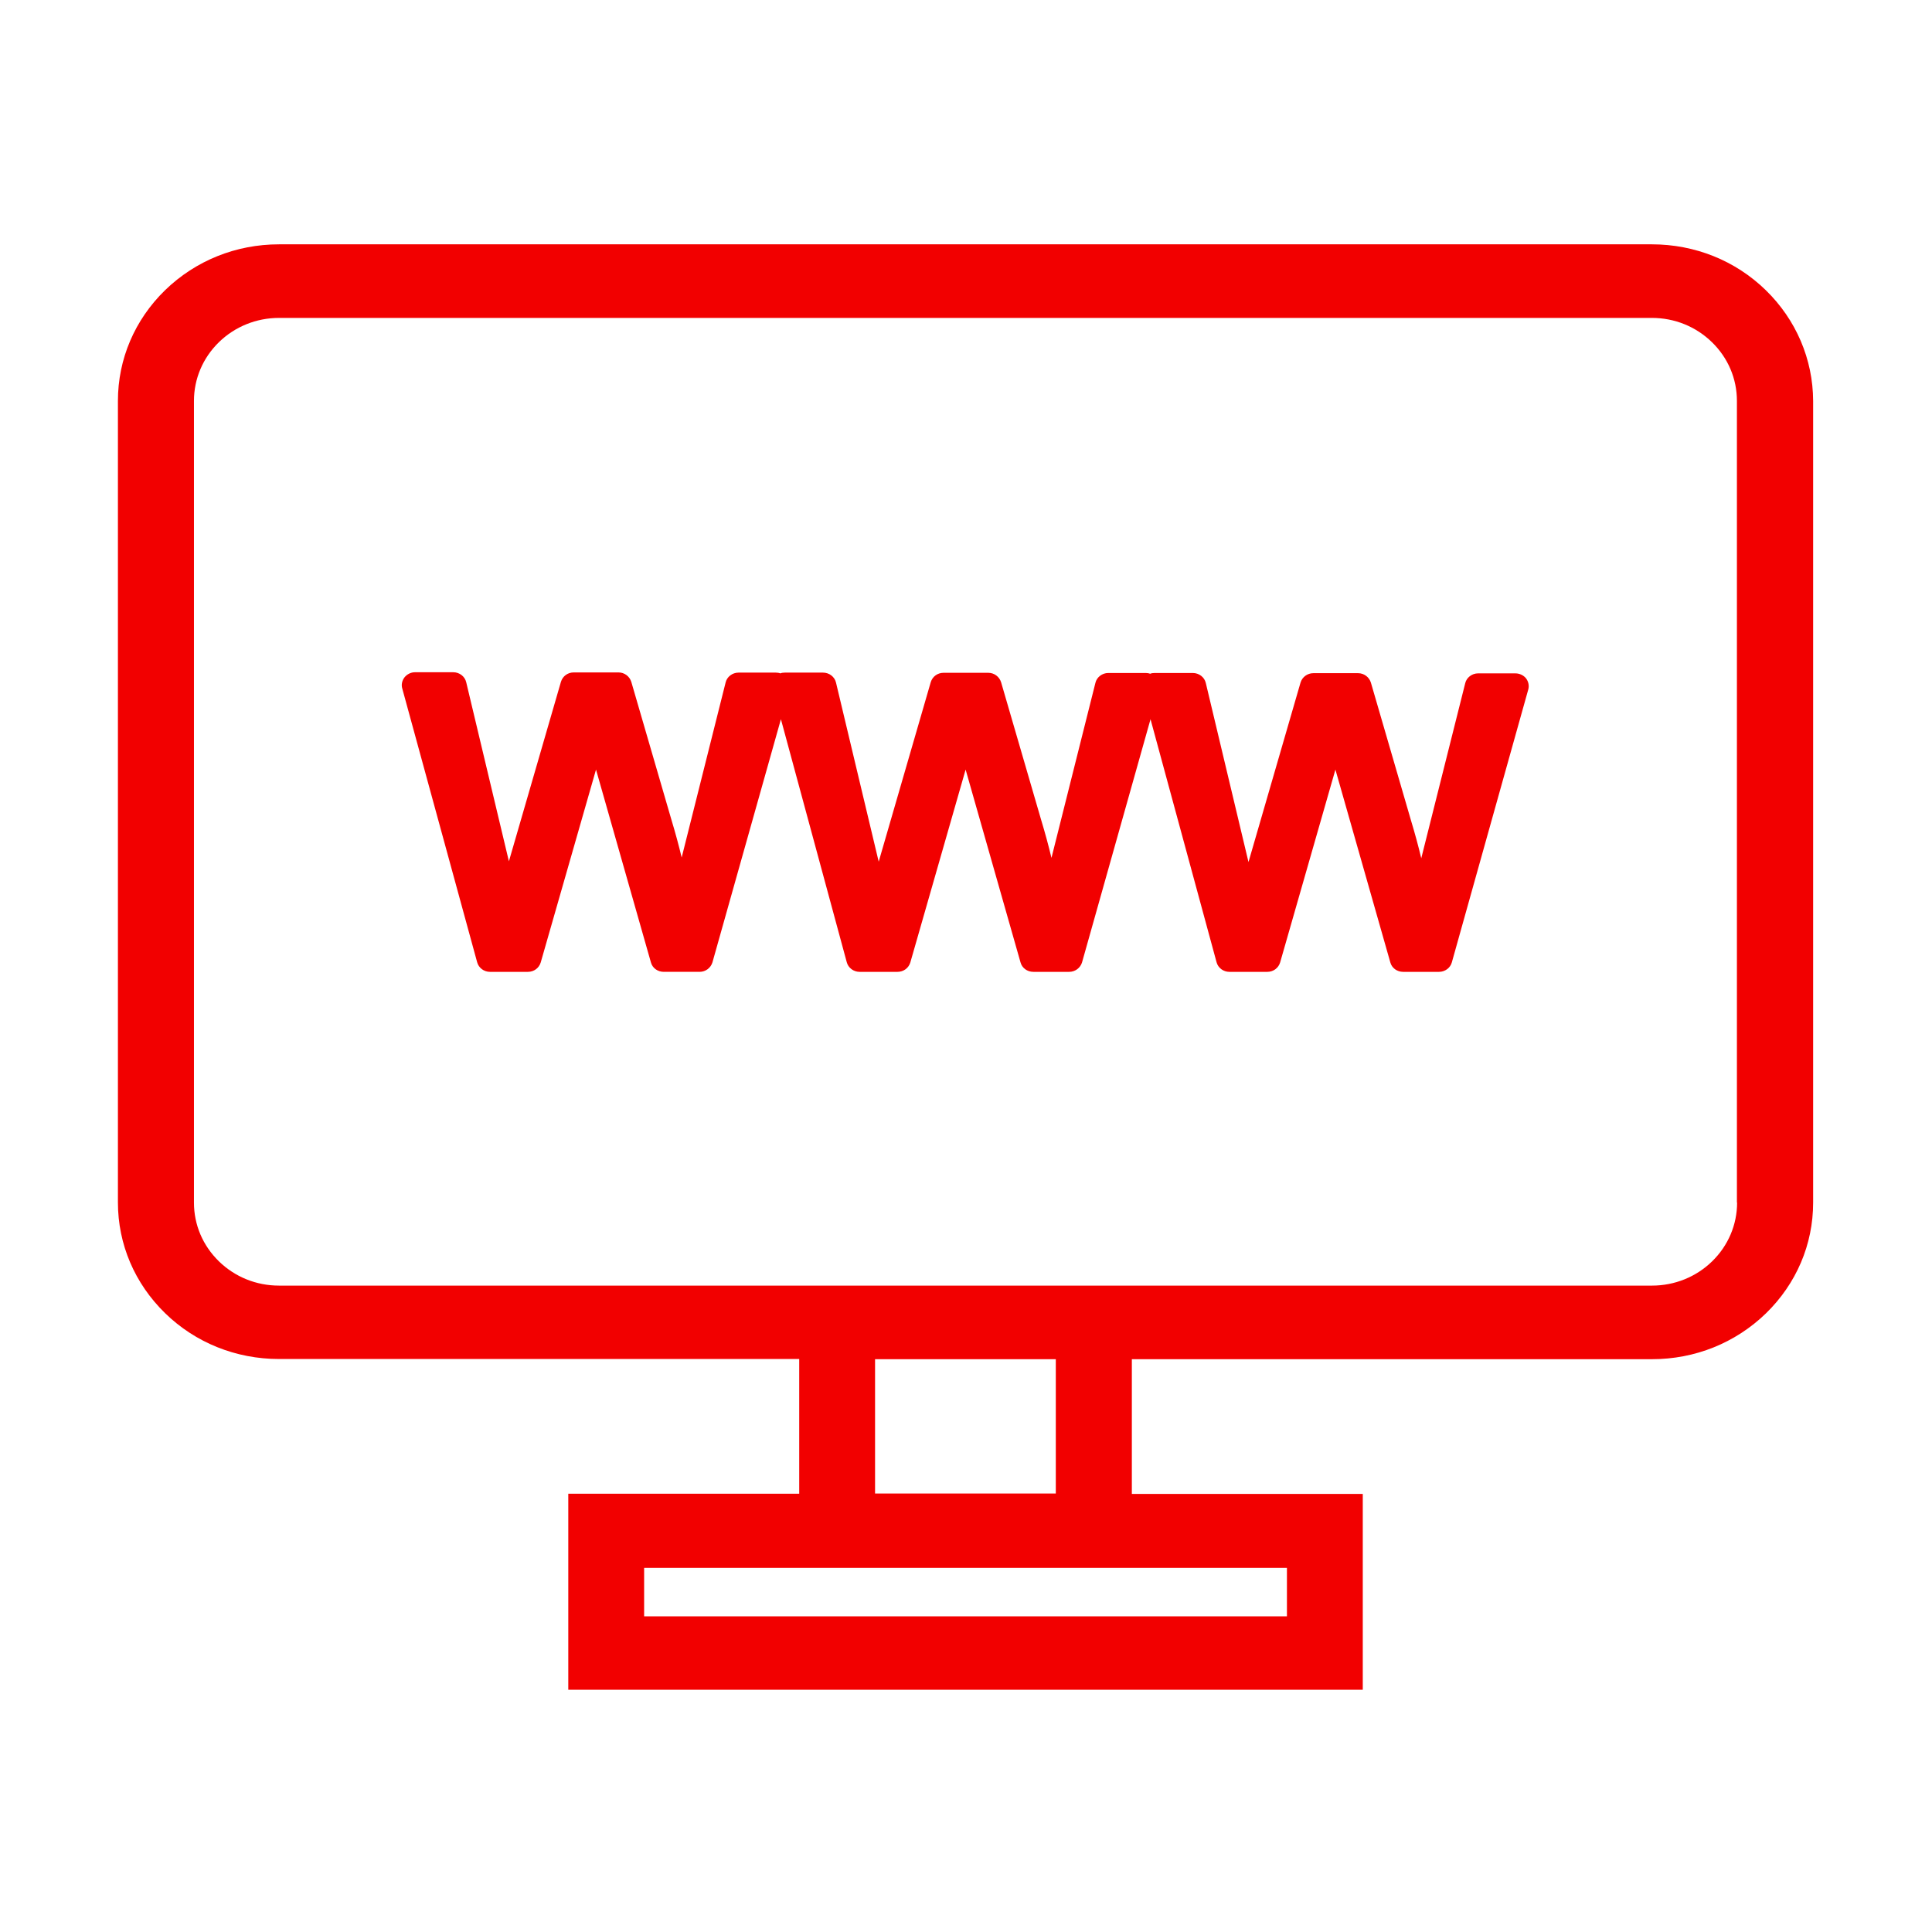
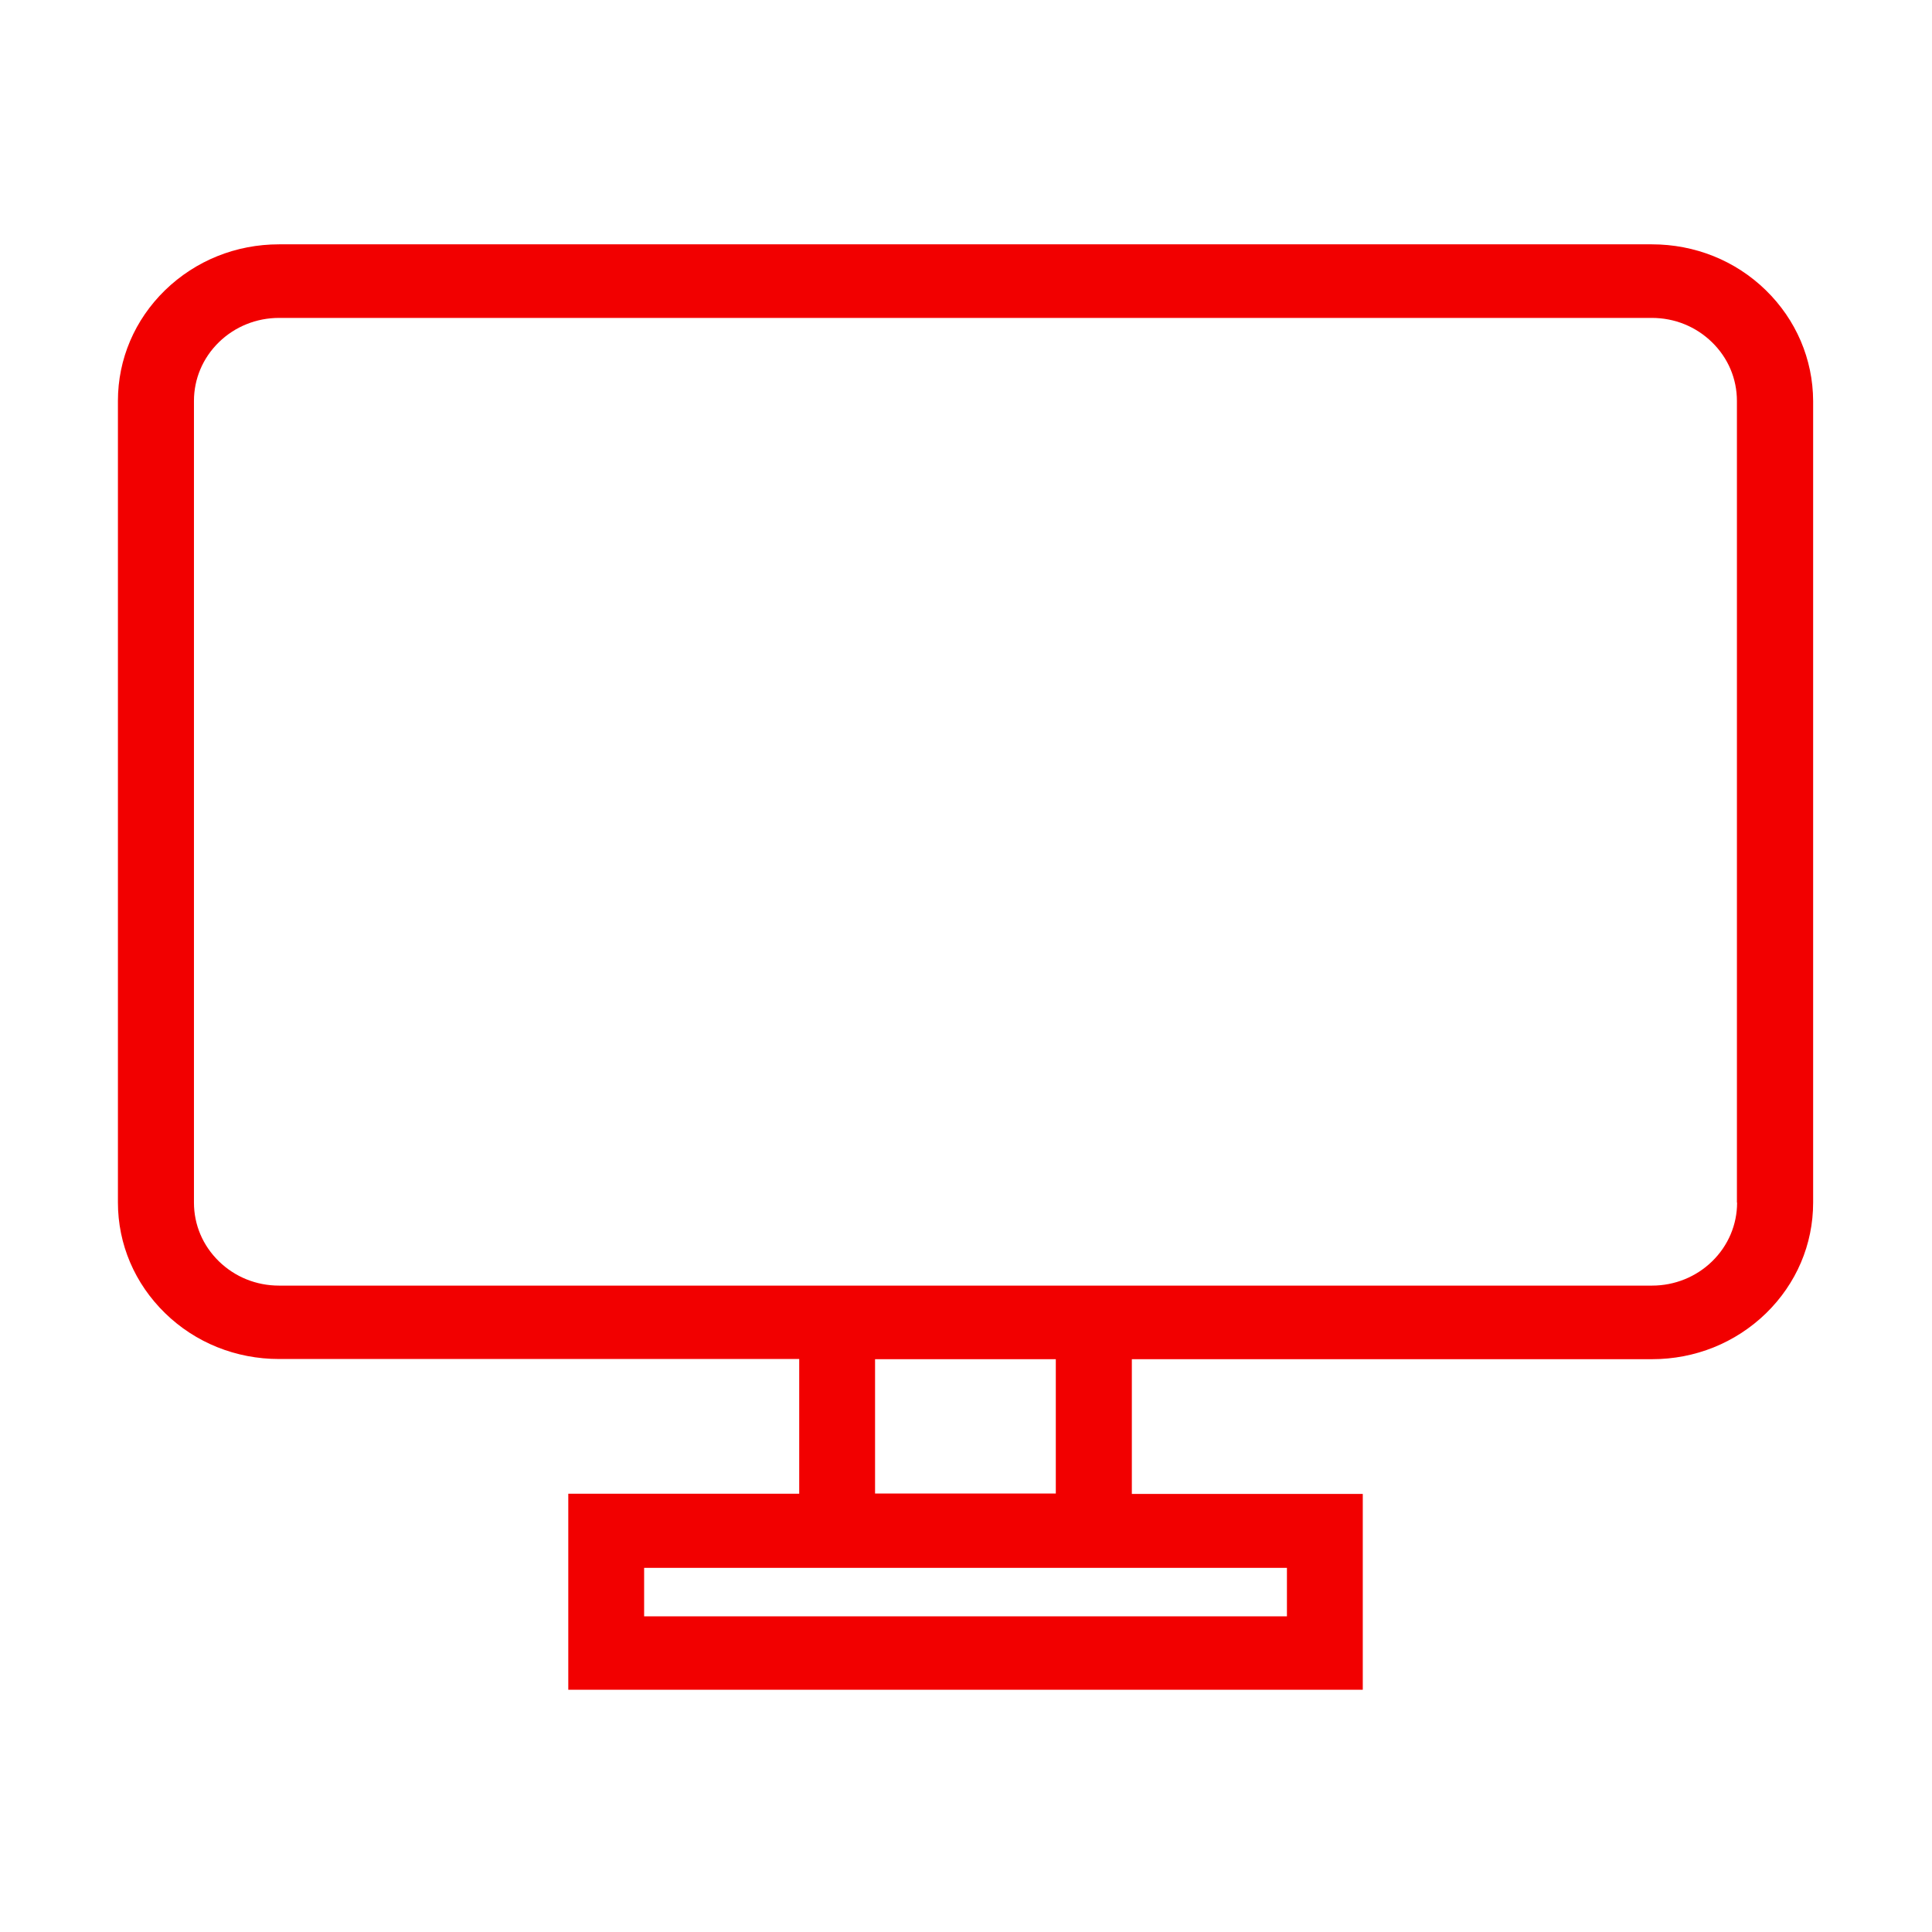
<svg xmlns="http://www.w3.org/2000/svg" t="1682213470893" class="icon" viewBox="0 0 1024 1024" version="1.1" p-id="5206" width="48" height="48">
-   <path d="M935.9 153.8c-16.1-15.7-37.6-24.3-60.4-24.3H147.9c-22.8 0-44.2 8.6-60.4 24.3-16.1 15.7-25 36.5-25 58.7v424.8c0 22.2 8.9 43 25 58.7 16.1 15.7 37.6 24.3 60.4 24.3h275.7v71.4H301.2v103.9h421.1V791.8H599.9v-71.4h275.7c22.8 0 44.2-8.6 60.4-24.3 16.1-15.7 25-36.5 25-58.7V212.5c-0.1-22.1-9-43-25.1-58.7zM682.1 831v25.7H341.4V831h340.7z m-218.3-39.4v-71.2h95.8v71.2h-95.8z m456.9-154.2c0 11.7-4.7 22.8-13.2 31.1s-19.9 12.9-31.9 12.9H147.9c-12.1 0-23.4-4.6-31.9-12.9s-13.2-19.3-13.2-31.1V212.5c0-11.7 4.7-22.8 13.2-31.1s19.9-12.9 31.9-12.9h727.6c12.1 0 23.4 4.6 31.9 12.9s13.2 19.3 13.2 31.1v424.9z" fill="#f20000" p-id="5207" data-spm-anchor-id="a313x.7781069.0.i31" class="" />
-   <path d="M803.2 356.9h-19.8c-3.2 0-6.1 2.2-6.8 5.2l-23.3 92.8c-1.6-6.7-3.4-13.3-5.4-19.9l-21.3-73.2c-0.9-2.9-3.6-5-6.8-5h-23.7c-3.1 0-5.9 2-6.8 5L661.7 457v-0.2L639.1 362c-0.7-3.1-3.6-5.3-6.9-5.3H612c-0.8 0-1.7 0.1-2.4 0.4-0.8-0.3-1.6-0.4-2.4-0.4h-19.8c-3.2 0-6.1 2.2-6.8 5.2l-23.3 92.8c-1.6-6.7-3.4-13.3-5.4-19.9l-21.3-73.2c-0.9-2.9-3.6-5-6.8-5h-23.7c-3.2 0-5.9 2-6.8 5l-27.6 95.2v-0.2l-22.6-94.8c-0.7-3.1-3.6-5.3-6.9-5.3H416c-0.8 0-1.7 0.1-2.4 0.4-0.8-0.3-1.6-0.4-2.4-0.4h-19.8c-3.2 0-6.1 2.2-6.8 5.2l-23.3 92.8c-1.6-6.7-3.4-13.3-5.4-19.9l-21.3-73.2c-0.9-2.9-3.6-5-6.8-5h-23.7c-3.2 0-5.9 2-6.8 5l-27.6 95.2v-0.2l-22.6-94.8c-0.7-3.1-3.6-5.3-6.9-5.3H220c-2.2 0-4.2 1-5.6 2.7-1.3 1.7-1.8 3.9-1.2 5.9L252.9 510c0.8 3 3.6 5.1 6.8 5.1h20.1c3.2 0 5.9-2 6.8-5l29.3-102.2L345 510.1c0.8 3 3.6 5 6.8 5h19c3.2 0 5.9-2.1 6.8-5l36.3-128.9L448.8 510c0.8 3 3.6 5.1 6.8 5.1h20.1c3.2 0 5.9-2 6.8-5l29.3-102.2 29.1 102.2c0.8 3 3.6 5 6.8 5h19c3.2 0 5.9-2.1 6.8-5l36.3-128.9 35 128.8c0.8 3 3.6 5.1 6.8 5.1h20.1c3.2 0 5.9-2 6.8-5l29.3-102.2 29.1 102.2c0.8 3 3.6 5 6.8 5h19c3.2 0 6-2.1 6.8-5L810 365.5c0.6-2.1 0.1-4.3-1.2-6-1.3-1.6-3.4-2.6-5.6-2.6z m0 0" fill="#f20000" p-id="5208" data-spm-anchor-id="a313x.7781069.0.i32" class="selected" />
+   <path d="M935.9 153.8c-16.1-15.7-37.6-24.3-60.4-24.3H147.9c-22.8 0-44.2 8.6-60.4 24.3-16.1 15.7-25 36.5-25 58.7v424.8c0 22.2 8.9 43 25 58.7 16.1 15.7 37.6 24.3 60.4 24.3h275.7v71.4H301.2v103.9h421.1V791.8H599.9v-71.4h275.7c22.8 0 44.2-8.6 60.4-24.3 16.1-15.7 25-36.5 25-58.7V212.5c-0.1-22.1-9-43-25.1-58.7zM682.1 831v25.7H341.4V831h340.7z m-218.3-39.4v-71.2h95.8v71.2z m456.9-154.2c0 11.7-4.7 22.8-13.2 31.1s-19.9 12.9-31.9 12.9H147.9c-12.1 0-23.4-4.6-31.9-12.9s-13.2-19.3-13.2-31.1V212.5c0-11.7 4.7-22.8 13.2-31.1s19.9-12.9 31.9-12.9h727.6c12.1 0 23.4 4.6 31.9 12.9s13.2 19.3 13.2 31.1v424.9z" fill="#f20000" p-id="5207" data-spm-anchor-id="a313x.7781069.0.i31" class="" />
</svg>